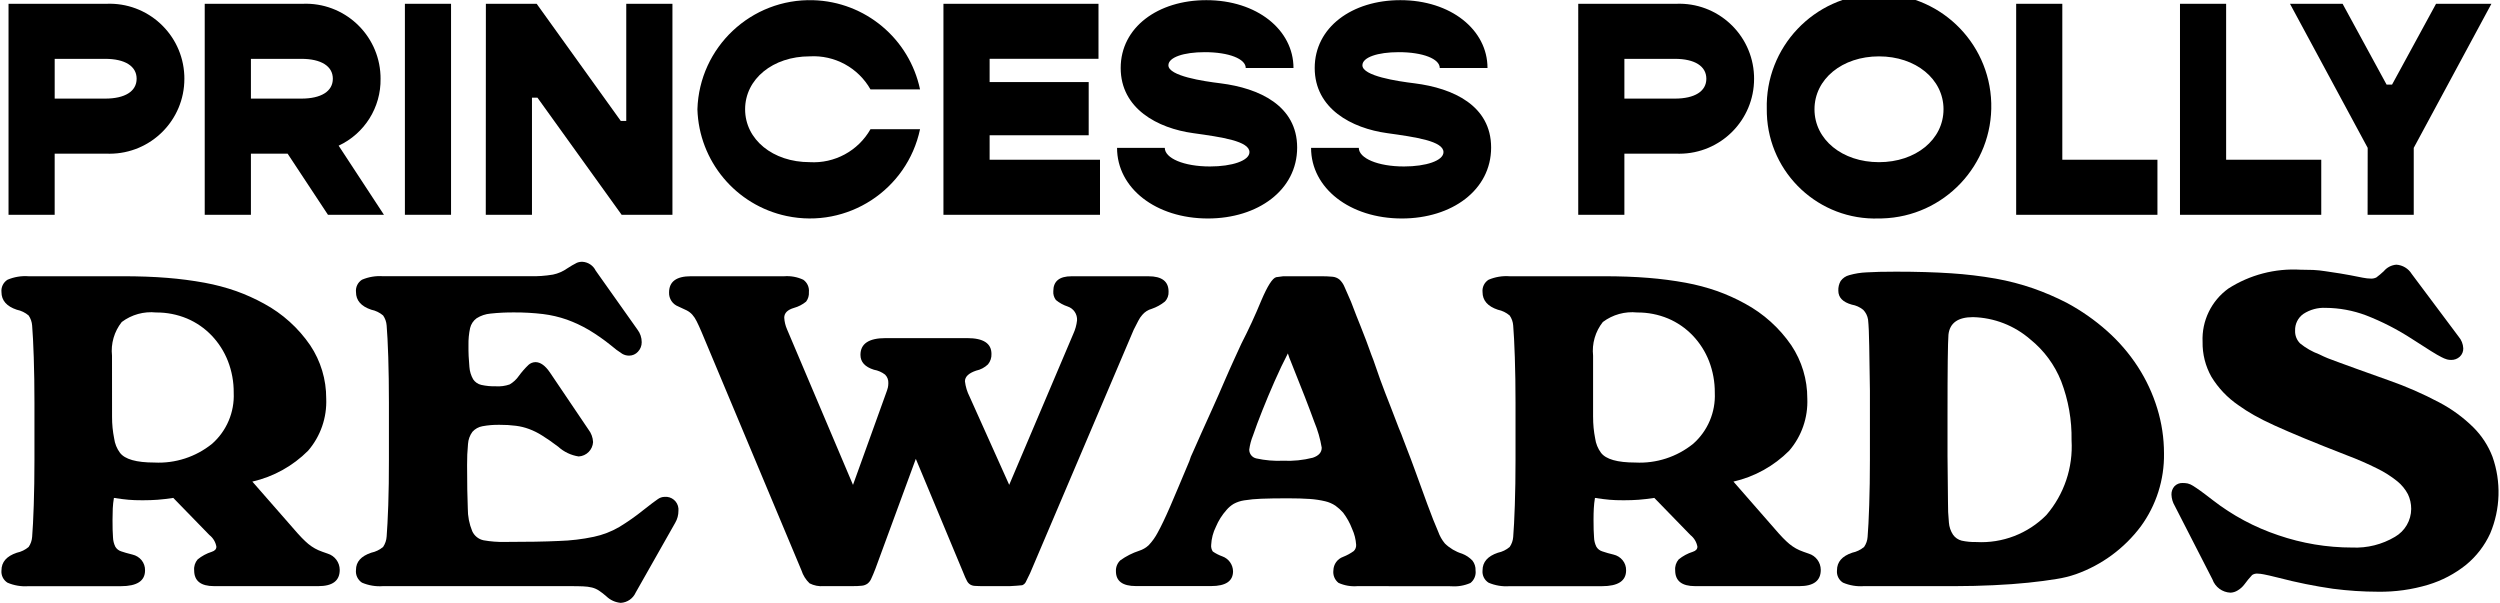
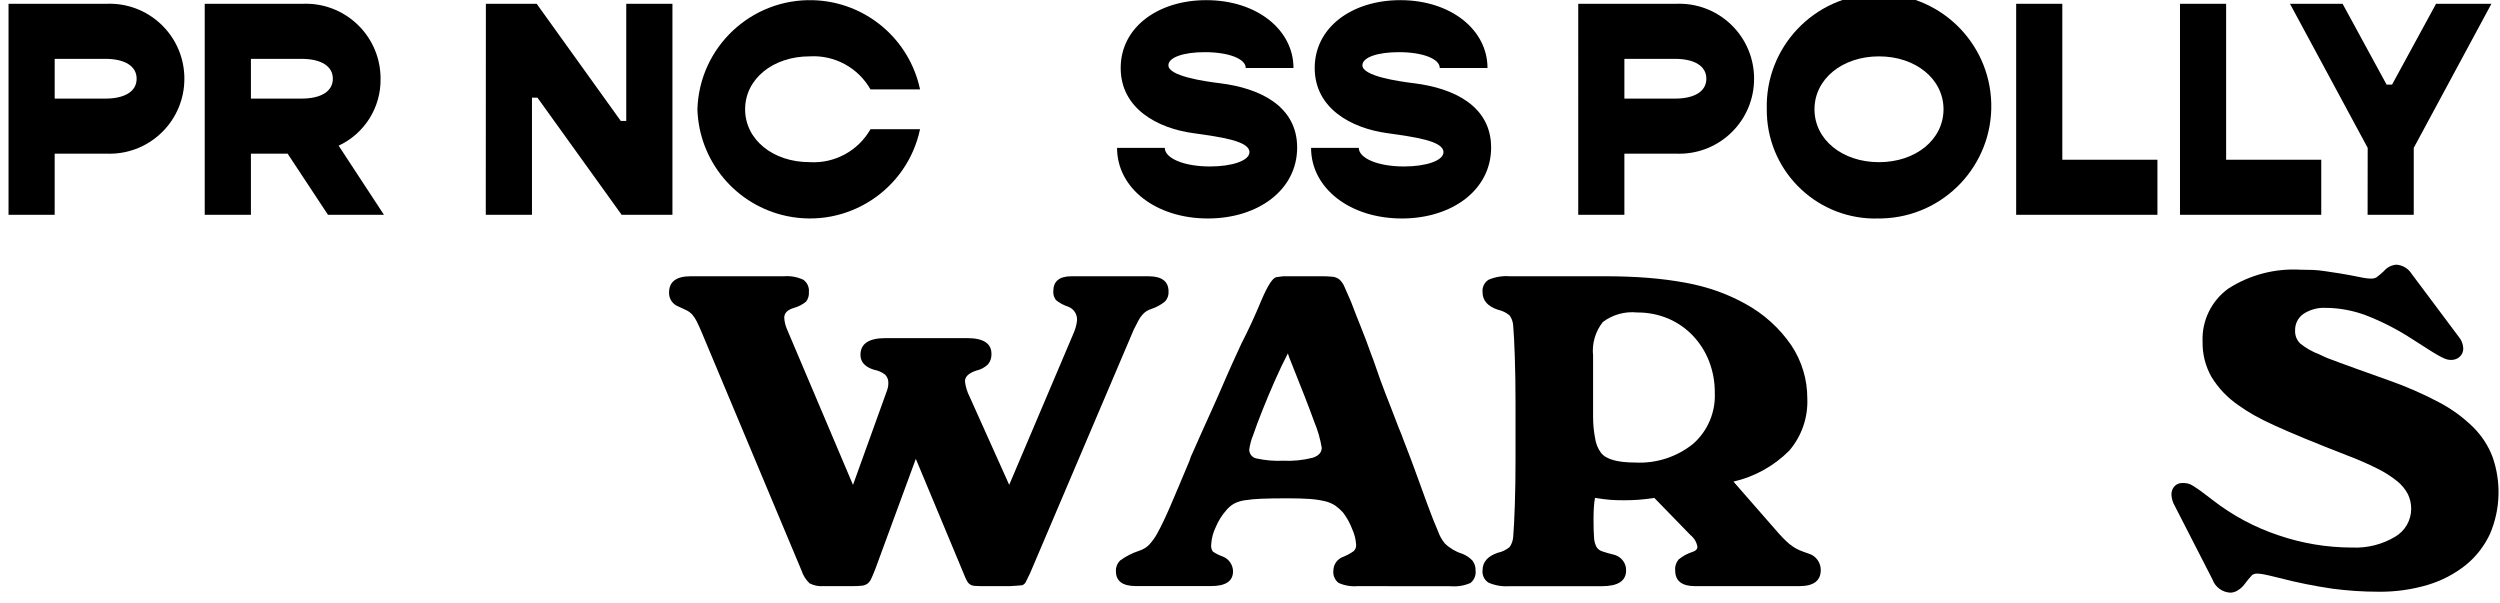
<svg xmlns="http://www.w3.org/2000/svg" id="Layer_1" data-name="Layer 1" width="199" height="48" version="1.1" viewBox="0 0 199 48">
  <defs>
    <style>
      .cls-1 {
        fill: #000;
        stroke-width: 0px;
      }
    </style>
  </defs>
  <g id="Group_1085" data-name="Group 1085">
    <g id="Group_133" data-name="Group 133">
      <path id="Path_503" data-name="Path 503" class="cls-1" d="M14.676,6.268c.006,3.291-2.657,5.963-5.948,5.968-.088,0-.175-.002-.262-.005h-4.114v4.866H.679V.302h7.787c3.288-.139,6.065,2.413,6.205,5.701.004.088.005.177.005.265ZM10.876,6.268c0-1-.925-1.584-2.505-1.584h-4.018v3.165h4.018c1.581,0,2.505-.583,2.505-1.581h0Z" />
      <path id="Path_504" data-name="Path 504" class="cls-1" d="M22.894,12.231h-2.921v4.866h-3.677V.302h7.791c3.286-.138,6.063,2.414,6.201,5.701.004.088.005.177.005.265.036,2.279-1.271,4.366-3.337,5.328l3.605,5.5h-4.456l-3.211-4.865ZM19.973,7.849h4.015c1.581,0,2.506-.583,2.506-1.581s-.925-1.584-2.506-1.584h-4.015v3.165Z" />
-       <path id="Path_505" data-name="Path 505" class="cls-1" d="M32.23.302h3.673v16.795h-3.673V.302Z" />
      <path id="Path_506" data-name="Path 506" class="cls-1" d="M38.676.302h4.043l6.693,9.322h.438V.302h3.676v16.795h-4.044l-6.7-9.322h-.437v9.322h-3.677l.008-16.795Z" />
      <path id="Path_507" data-name="Path 507" class="cls-1" d="M55.514,8.7C55.665,3.753,59.797-.134,64.743.016c4.13.126,7.638,3.06,8.493,7.102h-3.944c-.981-1.729-2.859-2.75-4.844-2.632-2.921,0-5.137,1.8-5.137,4.213s2.216,4.209,5.137,4.209c1.983.121,3.862-.897,4.844-2.625h3.944c-1.024,4.841-5.779,7.936-10.62,6.912-4.043-.855-6.977-4.365-7.102-8.496Z" />
-       <path id="Path_508" data-name="Path 508" class="cls-1" d="M87.56,12.716v4.382h-12.462V.302h12.342v4.381h-8.666v1.852h7.886v4.234h-7.886v1.945h8.786Z" />
      <path id="Path_509" data-name="Path 509" class="cls-1" d="M88.917,11.769h3.8c0,.826,1.51,1.482,3.6,1.482,1.753,0,3.14-.462,3.14-1.14,0-.878-2.191-1.193-4.481-1.513-2.823-.388-5.769-1.945-5.769-5.186S92.178.012,96.024.012c4.019,0,6.937,2.358,6.937,5.4h-3.8c0-.727-1.34-1.26-3.263-1.26-1.677,0-2.894.41-2.894,1.045,0,.851,2.774,1.267,4.16,1.436,3.069.388,6.089,1.775,6.089,5.112,0,3.381-3.119,5.646-7.109,5.646-4.137-.003-7.227-2.411-7.227-5.622Z" />
      <path id="Path_510" data-name="Path 510" class="cls-1" d="M104.361,11.769h3.8c0,.826,1.507,1.482,3.6,1.482,1.75,0,3.14-.462,3.14-1.14,0-.878-2.191-1.193-4.481-1.513-2.823-.388-5.769-1.945-5.769-5.186S107.622.012,111.468.012c4.015,0,6.937,2.358,6.937,5.4h-3.8c0-.727-1.34-1.26-3.264-1.26-1.679,0-2.894.41-2.894,1.045,0,.851,2.774,1.267,4.16,1.436,3.069.388,6.086,1.775,6.086,5.112,0,3.381-3.115,5.646-7.109,5.646-4.132-.003-7.223-2.411-7.223-5.622Z" />
      <path id="Path_511" data-name="Path 511" class="cls-1" d="M139.625,6.268c.006,3.291-2.657,5.963-5.948,5.968-.088,0-.175-.002-.262-.005h-4.114v4.866h-3.673V.302h7.79c3.288-.138,6.064,2.416,6.202,5.704.004.087.005.175.005.262ZM135.825,6.268c0-1-.924-1.584-2.505-1.584h-4.019v3.165h4.017c1.582,0,2.507-.583,2.507-1.581Z" />
      <path id="Path_512" data-name="Path 512" class="cls-1" d="M140.636,8.7c-.136-4.934,3.753-9.044,8.687-9.181s9.044,3.753,9.181,8.687c.136,4.934-3.753,9.044-8.687,9.181-.084.002-.167.003-.251.003-4.762.167-8.758-3.558-8.925-8.32-.004-.123-.006-.246-.005-.37ZM154.704,8.7c0-2.41-2.216-4.213-5.137-4.213s-5.134,1.8-5.134,4.213,2.212,4.209,5.134,4.209,5.136-1.796,5.136-4.209h.001Z" />
      <path id="Path_513" data-name="Path 513" class="cls-1" d="M171.732,12.716v4.382h-11.245V.302h3.673v12.413h7.572Z" />
      <path id="Path_514" data-name="Path 514" class="cls-1" d="M184.772,12.716v4.382h-11.245V.302h3.673v12.413h7.572Z" />
      <path id="Path_515" data-name="Path 515" class="cls-1" d="M188.468,11.77l-6.185-11.467h4.188l3.5,6.429h.438l3.5-6.429h4.407l-6.182,11.467v5.328h-3.673l.007-5.328Z" />
    </g>
    <g id="Group_134" data-name="Group 134">
-       <path id="Path_516" data-name="Path 516" class="cls-1" d="M23.712,42.477c.222.247.419.45.592.61.155.15.322.286.5.407.169.116.349.216.536.3.2.083.444.176.74.274.57.173.96.698.962,1.294,0,.866-.567,1.294-1.7,1.294h-8.3c-1.06,0-1.587-.416-1.587-1.257-.029-.315.071-.629.277-.869.333-.272.715-.478,1.125-.607.244-.077.367-.213.367-.407-.063-.367-.261-.698-.555-.927l-2.877-2.956c-.493.074-.912.123-1.254.148s-.74.04-1.183.04-.817-.012-1.125-.04-.7-.074-1.162-.148c-.047.276-.078.555-.092.835-.012.259-.019.558-.019.906,0,.589.009,1.051.037,1.387.007.263.07.521.185.758.103.175.268.306.462.367.21.074.512.163.906.259.282.066.535.221.721.444.186.23.285.518.277.814,0,.841-.644,1.257-1.923,1.257H2.262c-.569.042-1.139-.053-1.664-.277-.334-.209-.52-.588-.481-.98,0-.666.407-1.131,1.22-1.405.347-.073.672-.23.943-.459.162-.237.258-.513.278-.8.049-.591.092-1.435.129-2.53s.055-2.297.055-3.605v-4.552c0-1.306-.018-2.505-.055-3.605s-.08-1.941-.129-2.533c-.02-.287-.116-.563-.278-.8-.271-.23-.595-.388-.943-.459-.813-.271-1.22-.742-1.22-1.405-.039-.392.147-.773.481-.983.525-.223,1.095-.318,1.664-.278h7.495c1.303,0,2.492.043,3.565.13.995.079,1.986.209,2.968.388.854.157,1.695.38,2.515.666.764.274,1.505.609,2.216,1,1.47.797,2.729,1.933,3.673,3.313.836,1.253,1.279,2.727,1.273,4.234.064,1.518-.451,3.005-1.442,4.157-1.218,1.221-2.757,2.074-4.438,2.459l3.624,4.141ZM8.92,33.195c-.002.571.054,1.14.166,1.7.054.415.213.81.462,1.146.395.518,1.307.777,2.737.777,1.665.086,3.303-.447,4.6-1.495,1.156-1.022,1.787-2.511,1.719-4.052.008-.866-.148-1.726-.462-2.533-.295-.755-.735-1.445-1.294-2.031-.555-.579-1.222-1.04-1.96-1.353-.779-.324-1.615-.488-2.459-.481-.975-.102-1.953.169-2.737.758-.6.757-.879,1.72-.776,2.681l.004,4.883Z" />
-       <path id="Path_517" data-name="Path 517" class="cls-1" d="M50.598,47.174c-.212.471-.668.784-1.183.814-.43-.036-.835-.219-1.146-.518-.186-.167-.384-.32-.592-.459-.17-.112-.357-.195-.555-.244-.23-.054-.464-.085-.7-.092-.271-.013-.641-.019-1.109-.018h-14.834c-.569.042-1.139-.053-1.664-.277-.339-.221-.525-.615-.478-1.017,0-.641.4-1.094,1.217-1.368.347-.073.671-.23.943-.459.166-.249.263-.537.28-.835.046-.564.089-1.4.129-2.493s.052-2.3.052-3.605v-4.589c0-1.282-.018-2.475-.052-3.587s-.083-1.948-.129-2.515c-.02-.287-.117-.563-.28-.8-.271-.23-.595-.388-.943-.459-.814-.271-1.217-.742-1.217-1.405-.04-.392.145-.773.478-.983.525-.223,1.095-.318,1.664-.278h11.686c.62.017,1.24-.026,1.852-.129.413-.085.803-.256,1.146-.5.244-.161.497-.309.758-.441.146-.058.302-.085.459-.077.445.032.84.299,1.036.7l3.328,4.7c.22.287.338.639.336,1,.003.282-.105.554-.3.758-.179.198-.433.311-.7.311-.194.002-.385-.049-.552-.148-.312-.198-.609-.42-.888-.663-.563-.455-1.157-.87-1.778-1.242-.553-.324-1.135-.596-1.738-.814-.616-.215-1.253-.364-1.9-.444-.756-.089-1.516-.132-2.277-.129-.635-.006-1.269.025-1.9.092-.394.034-.774.162-1.109.373-.261.19-.445.468-.518.783-.096.446-.139.903-.129,1.359-.007.577.018,1.154.074,1.729.023.348.126.686.3.989.151.226.382.385.647.444.382.084.774.122,1.165.111.37.024.741-.026,1.091-.148.286-.165.532-.392.721-.663.232-.319.492-.617.776-.891.152-.138.349-.217.555-.222.395,0,.776.271,1.15.817l3.069,4.546c.224.287.353.636.37,1-.035.618-.528,1.111-1.146,1.146-.608-.093-1.175-.363-1.63-.777-.493-.37-.918-.669-1.276-.887-.326-.208-.673-.382-1.035-.518-.339-.127-.692-.214-1.051-.259-.429-.055-.861-.081-1.294-.077-.46-.009-.919.028-1.371.111-.309.054-.591.211-.8.444-.207.28-.328.614-.351.961-.055.565-.079,1.132-.074,1.7,0,1.457.022,2.595.056,3.424-.005.627.115,1.248.354,1.828.169.372.505.642.906.724.554.098,1.116.141,1.679.13,1.778,0,3.211-.025,4.308-.077.939-.027,1.873-.138,2.792-.333.708-.151,1.389-.413,2.015-.777.676-.412,1.325-.868,1.941-1.365.567-.447.944-.731,1.131-.854.155-.113.341-.177.533-.182.56-.052,1.057.36,1.109.921.006.062.006.124,0,.185.002.338-.087.67-.259.961l-3.148,5.557Z" />
      <path id="Path_518" data-name="Path 518" class="cls-1" d="M69.677,45.287c-.123.32-.231.576-.318.758-.063.16-.166.3-.3.407-.129.094-.282.153-.441.169-.241.025-.482.036-.724.034h-2.322c-.39.034-.782-.043-1.131-.222-.299-.285-.521-.641-.647-1.035l-7.95-18.971c-.145-.342-.275-.626-.389-.851-.092-.193-.21-.372-.351-.533-.126-.137-.275-.251-.441-.336-.176-.086-.394-.188-.666-.311-.46-.174-.758-.622-.74-1.113,0-.863.578-1.294,1.735-1.294h7.433c.521-.039,1.043.057,1.516.278.316.223.487.599.447.983.021.271-.058.541-.222.758-.283.232-.611.403-.964.5-.518.151-.777.411-.777.78.018.319.094.632.222.925l5.251,12.385,2.625-7.285c.059-.151.109-.305.151-.462.025-.115.037-.233.037-.351.015-.254-.079-.502-.259-.681-.26-.199-.564-.332-.887-.388-.718-.225-1.073-.62-1.073-1.183,0-.887.666-1.334,1.994-1.334h6.511c1.282,0,1.923.422,1.923,1.257.014.302-.085.599-.277.832-.262.252-.59.425-.946.5-.588.2-.888.481-.888.85.05.425.176.838.37,1.22l3.153,7.021,5.1-12.015c.157-.34.259-.703.3-1.075.033-.495-.273-.949-.743-1.106-.343-.112-.662-.288-.94-.518-.154-.202-.227-.453-.206-.706,0-.789.484-1.183,1.442-1.183h6.139c1.06,0,1.593.407,1.593,1.22.019.297-.09.589-.3.8-.309.249-.66.441-1.035.57-.296.08-.561.249-.758.484-.123.139-.227.293-.311.459-.1.185-.225.429-.37.721l-8.247,19.377c-.176.373-.293.613-.354.724-.061.109-.158.192-.274.237l-.447.04-.555.034h-1.994c-.323,0-.57-.006-.739-.019-.143,0-.284-.038-.407-.111-.112-.072-.201-.173-.259-.293-.098-.186-.185-.379-.259-.576l-3.809-9.134-3.222,8.763Z" />
      <path id="Path_519" data-name="Path 519" class="cls-1" d="M108.061,46.656c-.519.044-1.041-.045-1.516-.259-.303-.238-.457-.618-.407-1,.012-.484.32-.91.776-1.072.301-.118.585-.273.847-.462.133-.131.201-.314.188-.5-.028-.434-.136-.859-.317-1.254-.176-.465-.418-.903-.718-1.3-.183-.207-.389-.393-.613-.555-.247-.164-.521-.283-.81-.351-.402-.095-.812-.157-1.224-.185-.48-.034-1.063-.052-1.753-.052-.863,0-1.575.012-2.129.034-.452.016-.903.059-1.35.129-.291.044-.573.137-.832.277-.215.129-.408.292-.57.484-.357.398-.644.854-.85,1.347-.221.444-.348.929-.373,1.424-.023.189.023.381.129.539.236.162.492.292.761.388.501.18.839.651.85,1.183,0,.786-.582,1.18-1.741,1.18h-5.991c-1.06,0-1.59-.393-1.59-1.18-.016-.329.113-.648.354-.872.457-.327.961-.583,1.495-.758.282-.089.541-.24.758-.441.287-.304.531-.646.724-1.017.268-.484.595-1.165.98-2.052s.891-2.1,1.532-3.624c.071-.243.165-.48.28-.706.182-.416.413-.928.681-1.535s.567-1.263.891-1.975.629-1.412.921-2.093.567-1.288.813-1.83.434-.946.558-1.217c.293-.57.569-1.137.829-1.7s.513-1.143.758-1.738c.493-1.159.888-1.775,1.183-1.849l.558-.074h2.992c.309-.004.617.009.925.037.204.017.398.094.558.222.178.166.317.369.407.595.123.271.293.665.518,1.183.317.835.57,1.481.758,1.938.182.459.33.832.441,1.131s.206.545.277.758.173.472.3.8c.219.641.4,1.153.536,1.535s.271.746.407,1.088.28.724.441,1.128.376.971.647,1.683c.151.348.265.641.351.887s.206.555.354.925.336.875.57,1.516.564,1.541.983,2.7c.345.937.635,1.671.869,2.2.121.345.302.665.536.946.385.375.854.653,1.368.811.315.12.598.31.829.555.169.223.255.498.243.777.05.382-.104.762-.407,1-.488.214-1.022.303-1.553.259l-7.432-.008ZM102.514,28.133c-.345.663-.7,1.405-1.057,2.216s-.684,1.59-.977,2.33-.545,1.4-.74,1.982c-.148.361-.248.739-.3,1.125-.004.342.235.638.57.706.699.154,1.414.215,2.129.182.796.038,1.592-.043,2.364-.24.472-.16.706-.425.706-.8-.118-.704-.317-1.393-.592-2.052-.395-1.094-1.024-2.715-1.889-4.863-.025-.049-.052-.123-.089-.219s-.079-.224-.125-.367Z" />
      <path id="Path_520" data-name="Path 520" class="cls-1" d="M141.603,42.477c.222.247.419.45.592.61.155.15.322.286.5.407.169.117.348.217.536.3.2.083.441.176.74.274.57.173.96.698.962,1.294,0,.866-.567,1.294-1.7,1.294h-8.305c-1.057,0-1.584-.416-1.584-1.257-.029-.315.071-.629.277-.869.333-.272.715-.478,1.125-.607.243-.077.367-.213.367-.407-.065-.367-.263-.696-.555-.927l-2.875-2.956c-.493.074-.912.123-1.254.148s-.74.04-1.183.04-.817-.012-1.125-.04-.7-.074-1.162-.148c-.047.276-.077.555-.092.835-.015.259-.022.558-.022.906,0,.589.012,1.051.04,1.387.006.263.069.522.185.758.103.175.268.306.462.367.297.102.6.188.906.259.282.065.534.221.718.444.189.228.289.518.281.814,0,.841-.644,1.257-1.923,1.257h-7.359c-.569.042-1.139-.053-1.664-.277-.334-.209-.52-.588-.481-.98,0-.666.407-1.131,1.22-1.405.347-.072.67-.23.94-.459.164-.236.261-.513.28-.8.049-.591.093-1.435.13-2.53s.056-2.297.055-3.605v-4.552c0-1.306-.018-2.505-.055-3.605s-.08-1.941-.13-2.533c-.019-.287-.116-.564-.28-.8-.27-.23-.593-.388-.94-.459-.814-.271-1.22-.742-1.22-1.405-.039-.392.147-.773.481-.983.525-.223,1.095-.318,1.664-.278h7.495c1.304,0,2.491.043,3.562.13.996.079,1.988.209,2.971.388.854.157,1.695.38,2.515.666.763.274,1.503.608,2.213,1,1.471.797,2.731,1.933,3.677,3.313.836,1.253,1.279,2.728,1.273,4.234.064,1.518-.451,3.005-1.442,4.157-1.218,1.221-2.756,2.074-4.437,2.459l3.621,4.141ZM126.811,33.195c-.002.571.053,1.14.163,1.7.056.415.216.809.465,1.146.395.518,1.306.777,2.734.777,1.668.087,3.308-.445,4.607-1.495,1.156-1.022,1.787-2.511,1.719-4.052.007-.866-.15-1.725-.462-2.533-.296-.755-.735-1.445-1.295-2.031-.555-.579-1.222-1.04-1.96-1.353-.779-.324-1.615-.488-2.459-.481-.975-.102-1.952.169-2.736.758-.6.757-.879,1.72-.777,2.681v4.883Z" />
-       <path id="Path_521" data-name="Path 521" class="cls-1" d="M148.366,46.656c-.569.042-1.139-.053-1.664-.277-.333-.209-.518-.589-.478-.98,0-.666.4-1.131,1.217-1.405.347-.073.671-.23.943-.459.163-.237.259-.513.277-.8.049-.591.092-1.435.129-2.53s.055-2.297.055-3.605v-5.51c-.025-1.43-.043-2.614-.055-3.553-.012-.934-.043-1.639-.093-2.1-.045-.293-.181-.565-.388-.777-.262-.212-.574-.353-.906-.41-.715-.2-1.072-.57-1.072-1.109-.013-.27.051-.538.185-.773.166-.231.408-.395.684-.465.452-.129.917-.204,1.387-.222.591-.037,1.369-.055,2.333-.055,1.63,0,3.094.043,4.391.129,1.191.077,2.377.219,3.553.425,1.013.181,2.01.441,2.983.777.914.321,1.805.704,2.666,1.147,1.16.623,2.242,1.38,3.224,2.256.938.836,1.759,1.793,2.443,2.847.663,1.027,1.181,2.141,1.538,3.31.355,1.157.536,2.361.536,3.572.033,2.09-.617,4.134-1.852,5.821-1.307,1.742-3.098,3.061-5.15,3.793-.511.177-1.037.307-1.572.388-.653.108-1.405.207-2.24.293s-1.76.154-2.761.2-2.031.074-3.091.074l-7.222-.002ZM155.022,36.265l.037,3.664c-.006.556.018,1.111.074,1.664.025.349.14.686.333.977.165.23.405.394.678.465.382.083.772.12,1.162.111,2.083.117,4.117-.665,5.584-2.148,1.416-1.648,2.135-3.782,2.006-5.951.029-1.605-.251-3.201-.826-4.7-.517-1.302-1.362-2.449-2.453-3.328-1.269-1.106-2.884-1.734-4.567-1.775-1.2,0-1.855.468-1.954,1.405-.025.324-.043,1-.056,2.052s-.018,2.524-.018,4.422v3.142Z" />
      <path id="Path_522" data-name="Path 522" class="cls-1" d="M173.107,40.259c-.159-.269-.248-.574-.259-.887-.008-.245.078-.483.24-.666.169-.175.404-.269.647-.259.137,0,.273.011.407.037.151.038.295.102.425.188.163.1.357.234.591.4s.561.419.983.743c1.568,1.216,3.329,2.159,5.211,2.789,1.892.65,3.879.981,5.88.98,1.194.055,2.378-.241,3.405-.851.797-.458,1.29-1.306,1.294-2.225.002-.403-.086-.801-.259-1.165-.211-.401-.501-.755-.854-1.039-.486-.39-1.013-.726-1.572-1-.788-.394-1.597-.747-2.422-1.057-1.333-.518-2.461-.968-3.384-1.35-.923-.382-1.712-.722-2.367-1.02-.653-.296-1.208-.574-1.664-.835-.427-.241-.841-.505-1.239-.792-.868-.593-1.599-1.364-2.145-2.262-.475-.847-.717-1.805-.7-2.776-.075-1.67.696-3.265,2.052-4.243,1.71-1.095,3.723-1.62,5.75-1.5.37,0,.706.006,1,.018.322.016.643.049.961.1.345.046.746.111,1.2.182s1.054.188,1.794.336c.126.022.234.04.333.052.1.012.2.018.3.018.152.009.304-.022.441-.089.208-.155.406-.322.595-.5.249-.301.61-.488,1-.518.502.033.957.308,1.22.737l3.735,4.992c.223.259.354.586.37.928.008.252-.093.495-.277.666-.186.171-.431.264-.684.259-.112.002-.224-.012-.333-.04-.154-.046-.303-.108-.444-.185-.2-.099-.477-.259-.832-.481-.357-.219-.857-.543-1.5-.958-1.159-.755-2.393-1.389-3.682-1.889-1.025-.384-2.11-.585-3.205-.592-.626-.03-1.245.139-1.769.481-.432.304-.68.806-.66,1.334-.016.38.13.749.4,1.017.455.369.967.661,1.516.866.246.123.478.228.7.318s.518.194.884.33.863.317,1.479.539,1.439.518,2.471.884c1.382.483,2.726,1.07,4.019,1.756.997.524,1.912,1.191,2.715,1.982.671.665,1.192,1.466,1.529,2.348.699,1.985.634,4.16-.182,6.1-.442.969-1.1,1.824-1.923,2.5-.895.717-1.919,1.255-3.017,1.587-1.289.387-2.629.574-3.975.555-1.206-.002-2.41-.081-3.606-.237-1.45-.209-2.887-.499-4.305-.869-.595-.148-1-.243-1.2-.277-.165-.035-.332-.054-.5-.059-.15-.011-.3.028-.425.111-.218.234-.422.481-.61.74-.145.195-.327.36-.536.484-.171.109-.367.172-.57.182-.654-.023-1.227-.444-1.445-1.06l-3.002-5.858Z" />
    </g>
  </g>
</svg>